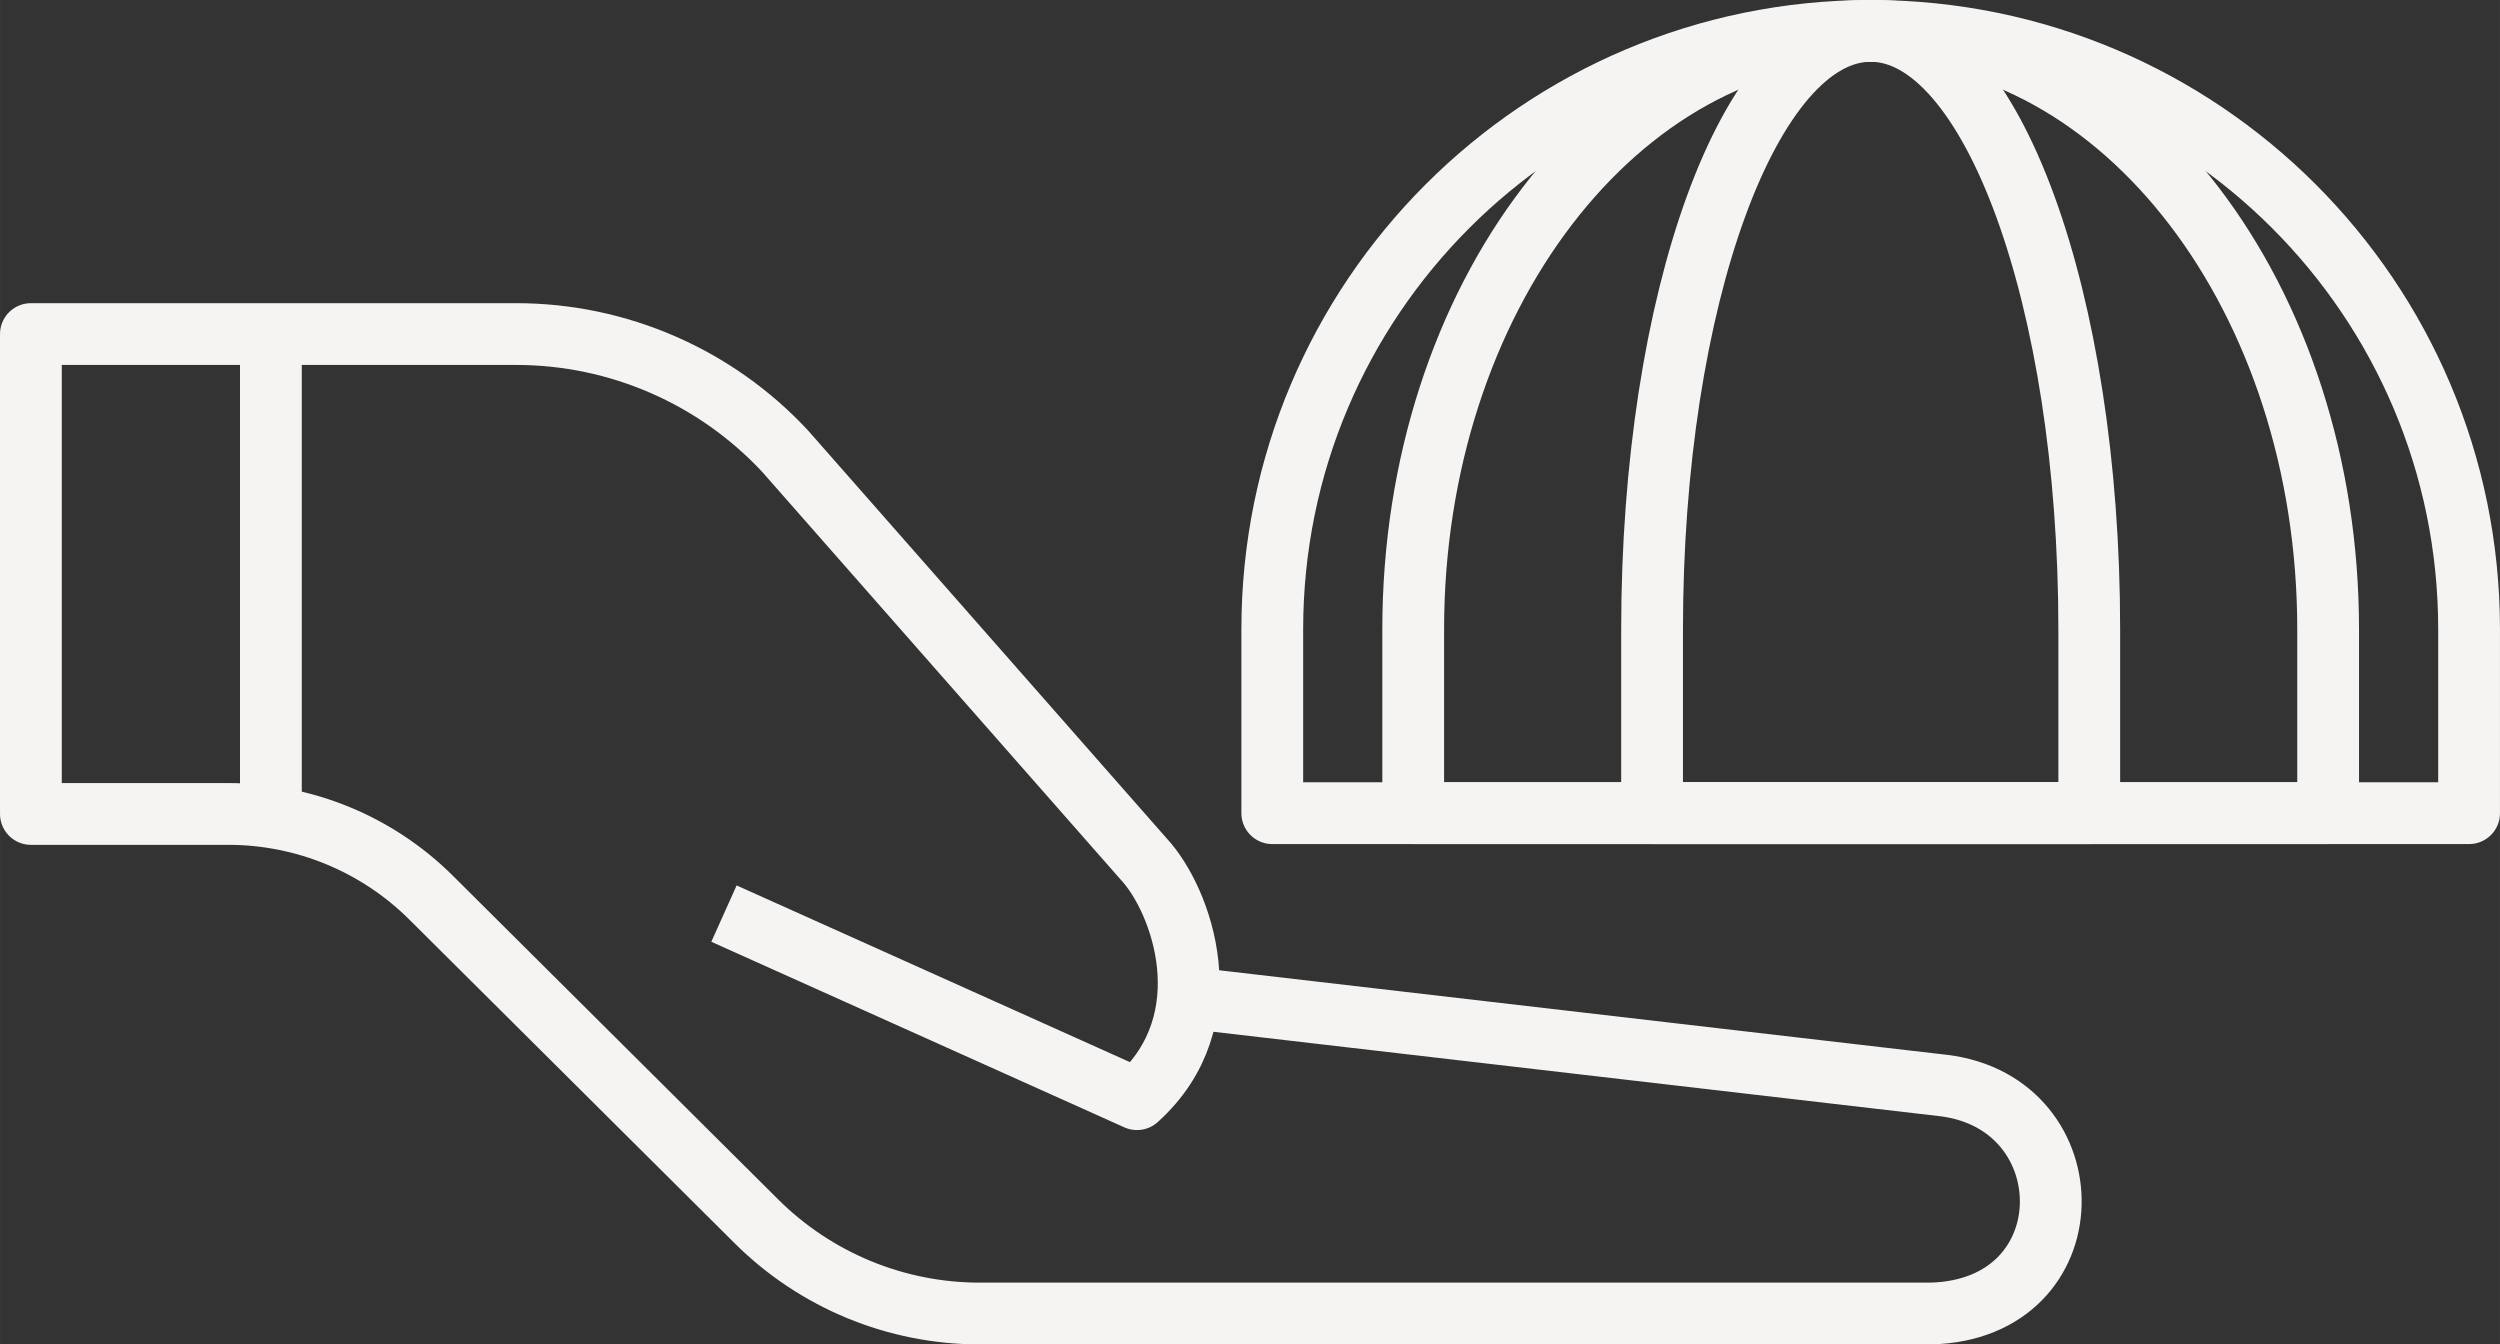
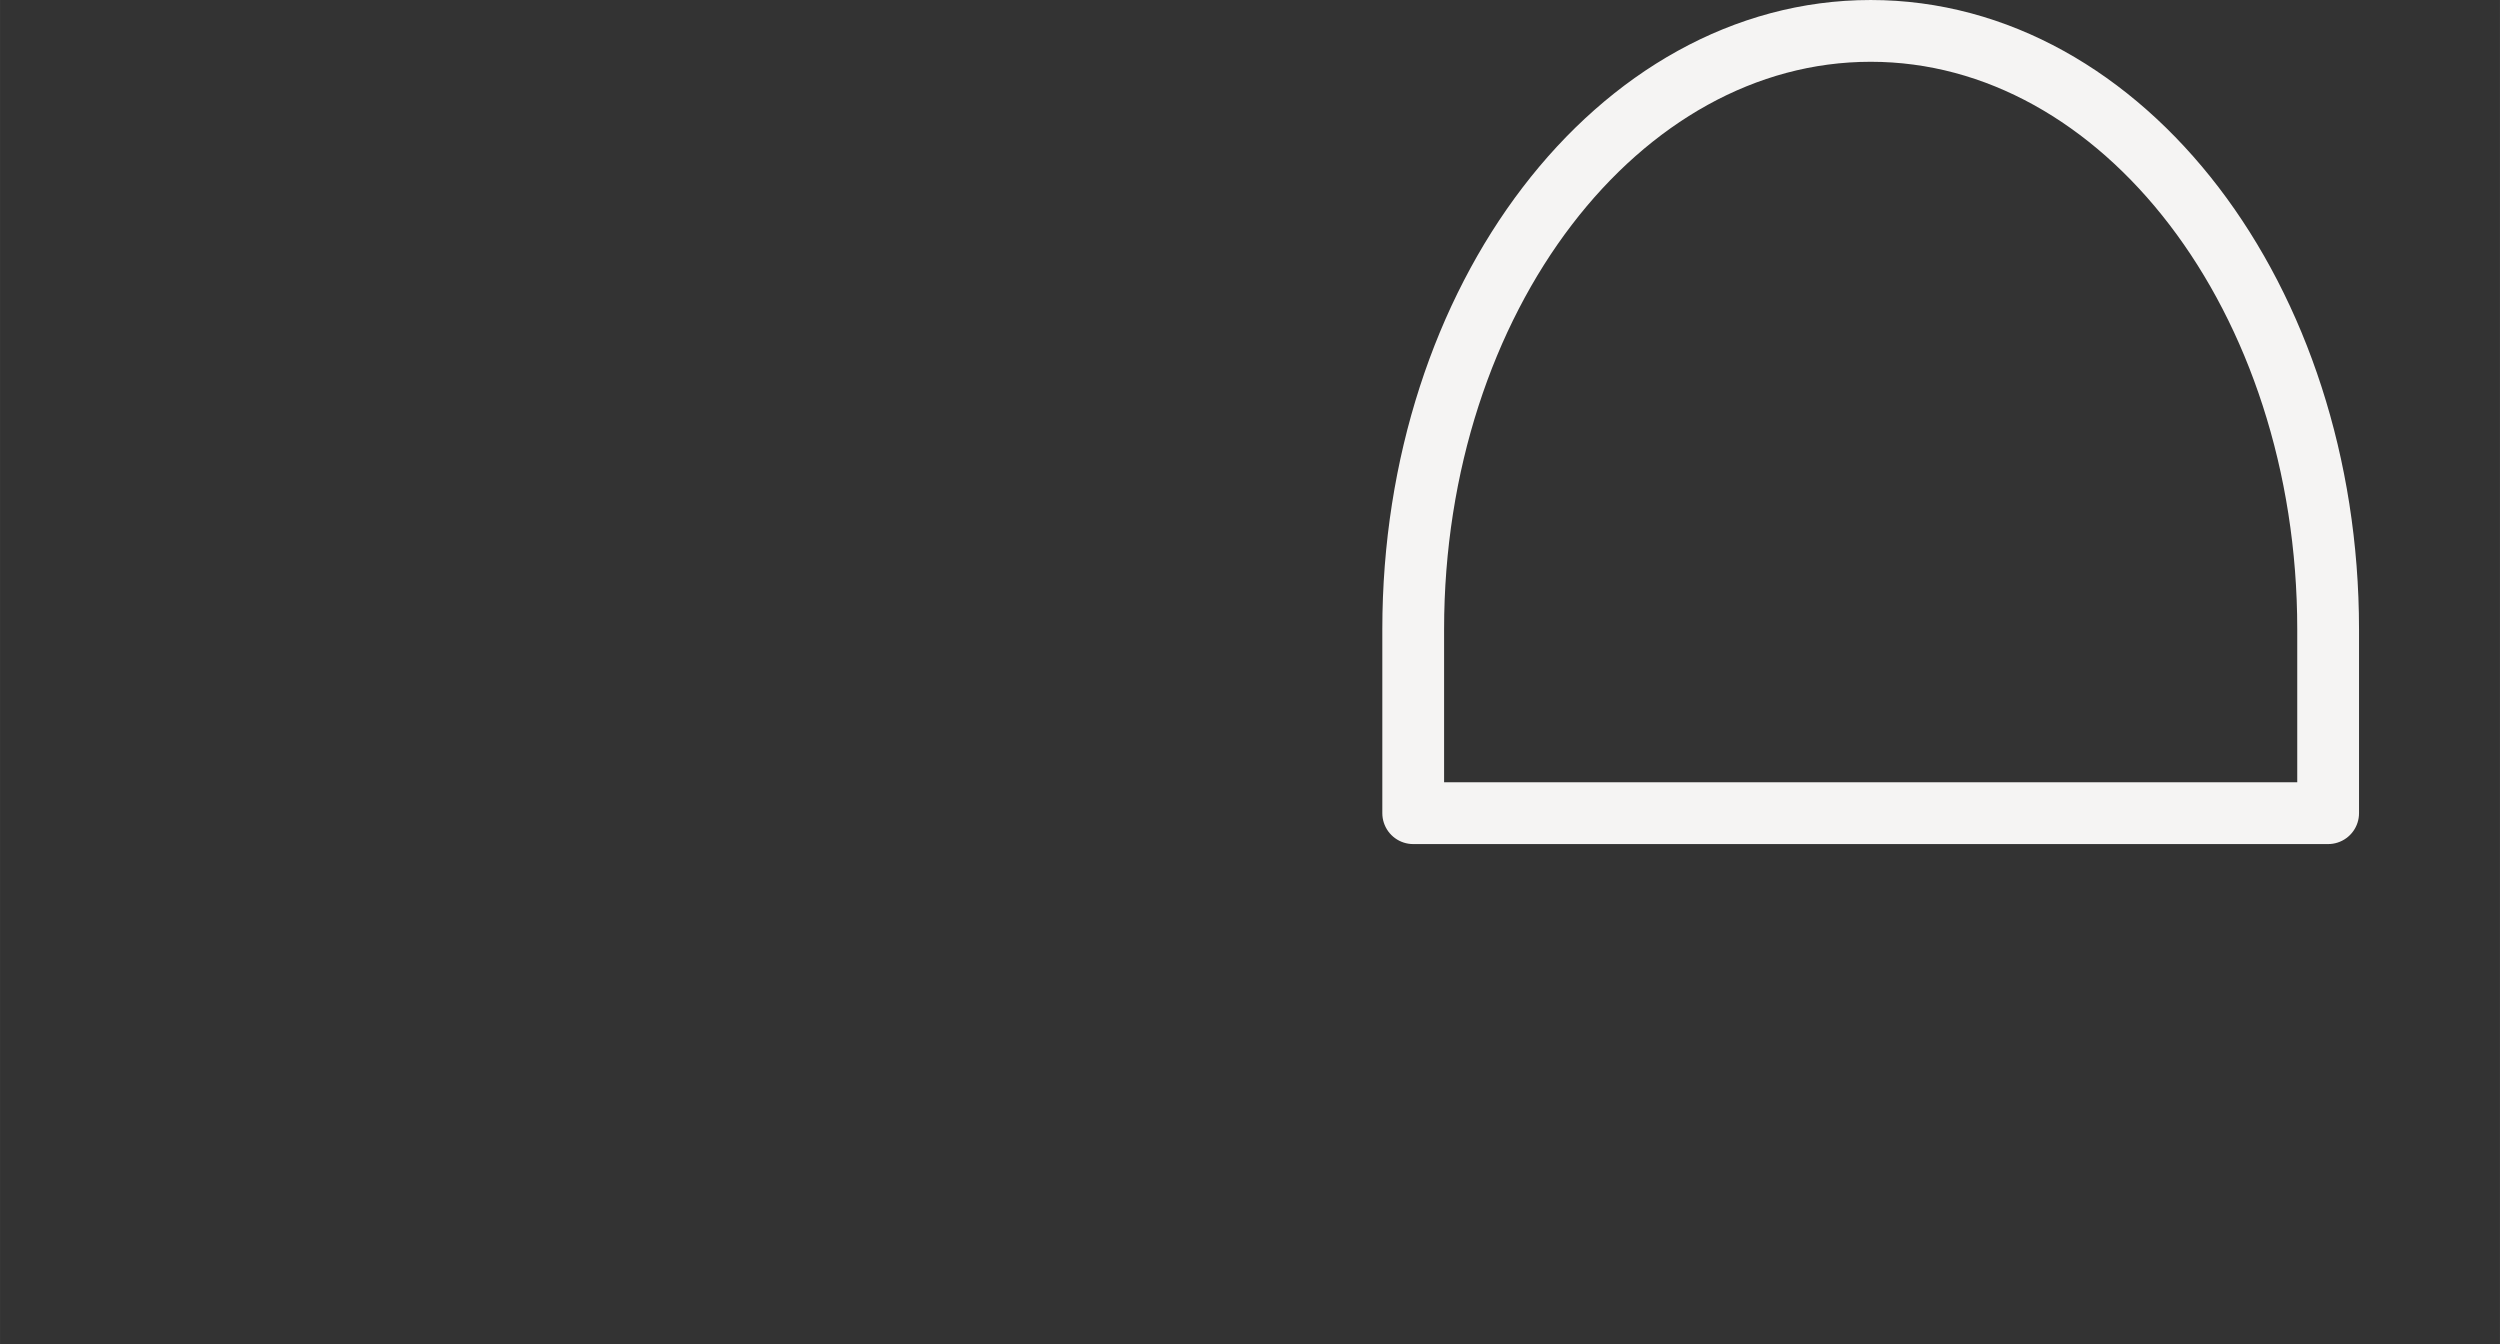
<svg xmlns="http://www.w3.org/2000/svg" xml:space="preserve" width="20.556mm" height="11.054mm" version="1.1" style="shape-rendering:geometricPrecision; text-rendering:geometricPrecision; image-rendering:optimizeQuality; fill-rule:evenodd; clip-rule:evenodd" viewBox="0 0 1432.22 770.19">
  <rect x="0" y="0" width="1432.22" height="770.19" fill="#333333" stroke="none" />
  <defs>
    <style type="text/css"> .str0 {stroke:#F5F4F3;stroke-width:35.39;stroke-linejoin:round;stroke-miterlimit:10} .fil0 {fill:none;fill-rule:nonzero} </style>
  </defs>
  <g id="Слой_x0020_1">
    <g id="_105553331988864">
      <g>
-         <path class="fil0 str0" d="M414.75 523.4l236.63 106.31c50.7,-45.66 25.42,-114.43 3.92,-137.48l-205.56 -233.8c-39.83,-42.76 -95.61,-67.05 -154.05,-67.05l-278 0 0 274.93 113.12 0c43.5,0 85.26,17.24 116.08,47.88l186.52 185.58c33.97,33.78 79.94,52.74 127.84,52.74l544.86 0c90.63,-2.25 90.24,-120.57 7.24,-130.63l-432.12 -50.21" />
-         <path class="fil0 str0" d="M728.87 360.53c0,-189.34 153.48,-342.83 342.83,-342.83 189.34,0 342.82,153.49 342.82,342.83l0 105.34 -685.65 0 0 -105.34z" />
        <path class="fil0 str0" d="M809.61 360.53c0,-189.34 117.34,-342.83 262.08,-342.83 144.74,0 262.08,153.49 262.08,342.83l0 105.34 -524.16 0 0 -105.34z" />
-         <path class="fil0 str0" d="M946.46 360.53c0,-189.34 56.07,-342.83 125.23,-342.83 69.17,0 125.23,153.49 125.23,342.83l0 105.34 -250.46 0 0 -105.34z" />
      </g>
-       <line class="fil0 str0" x1="155.18" y1="466.09" x2="155.18" y2="184.38" />
    </g>
  </g>
</svg>